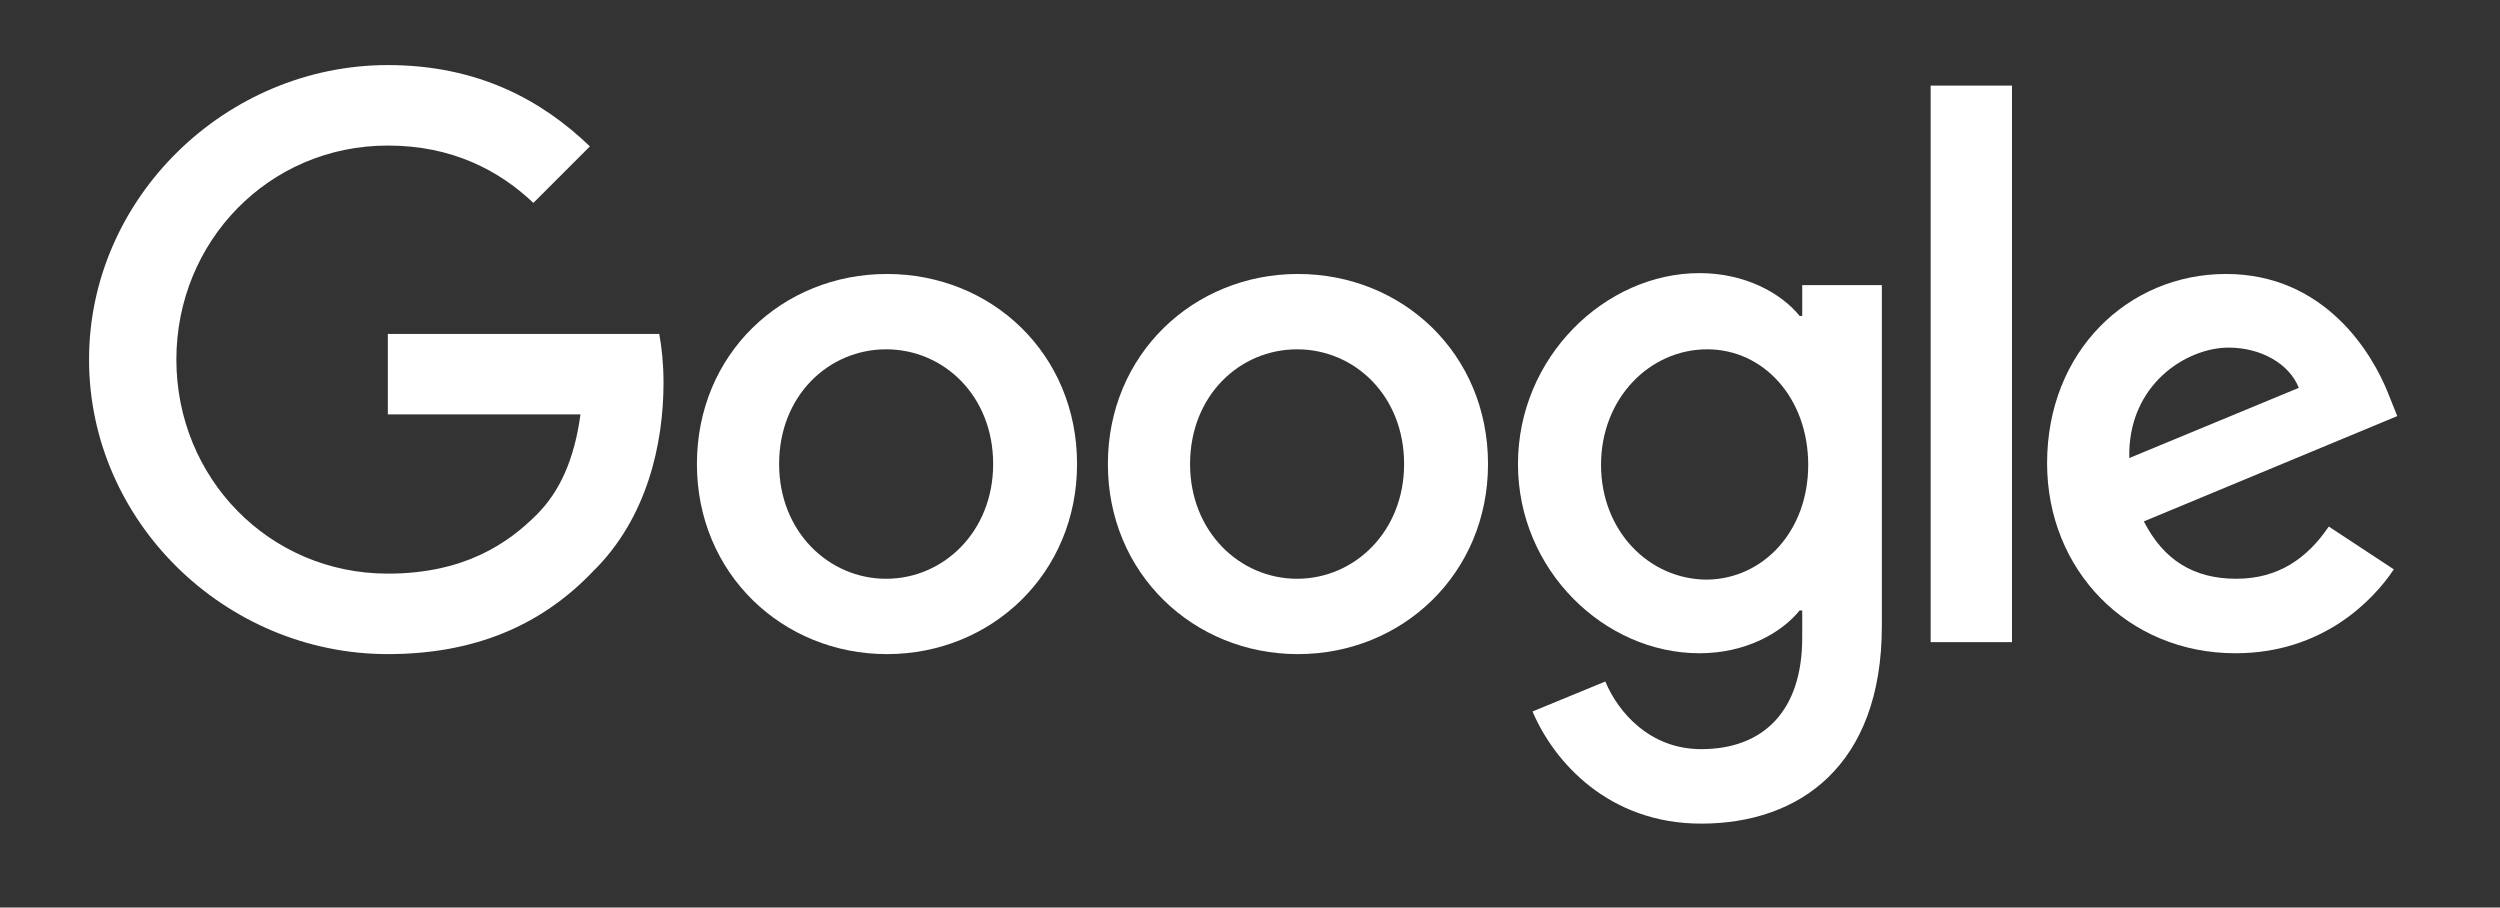
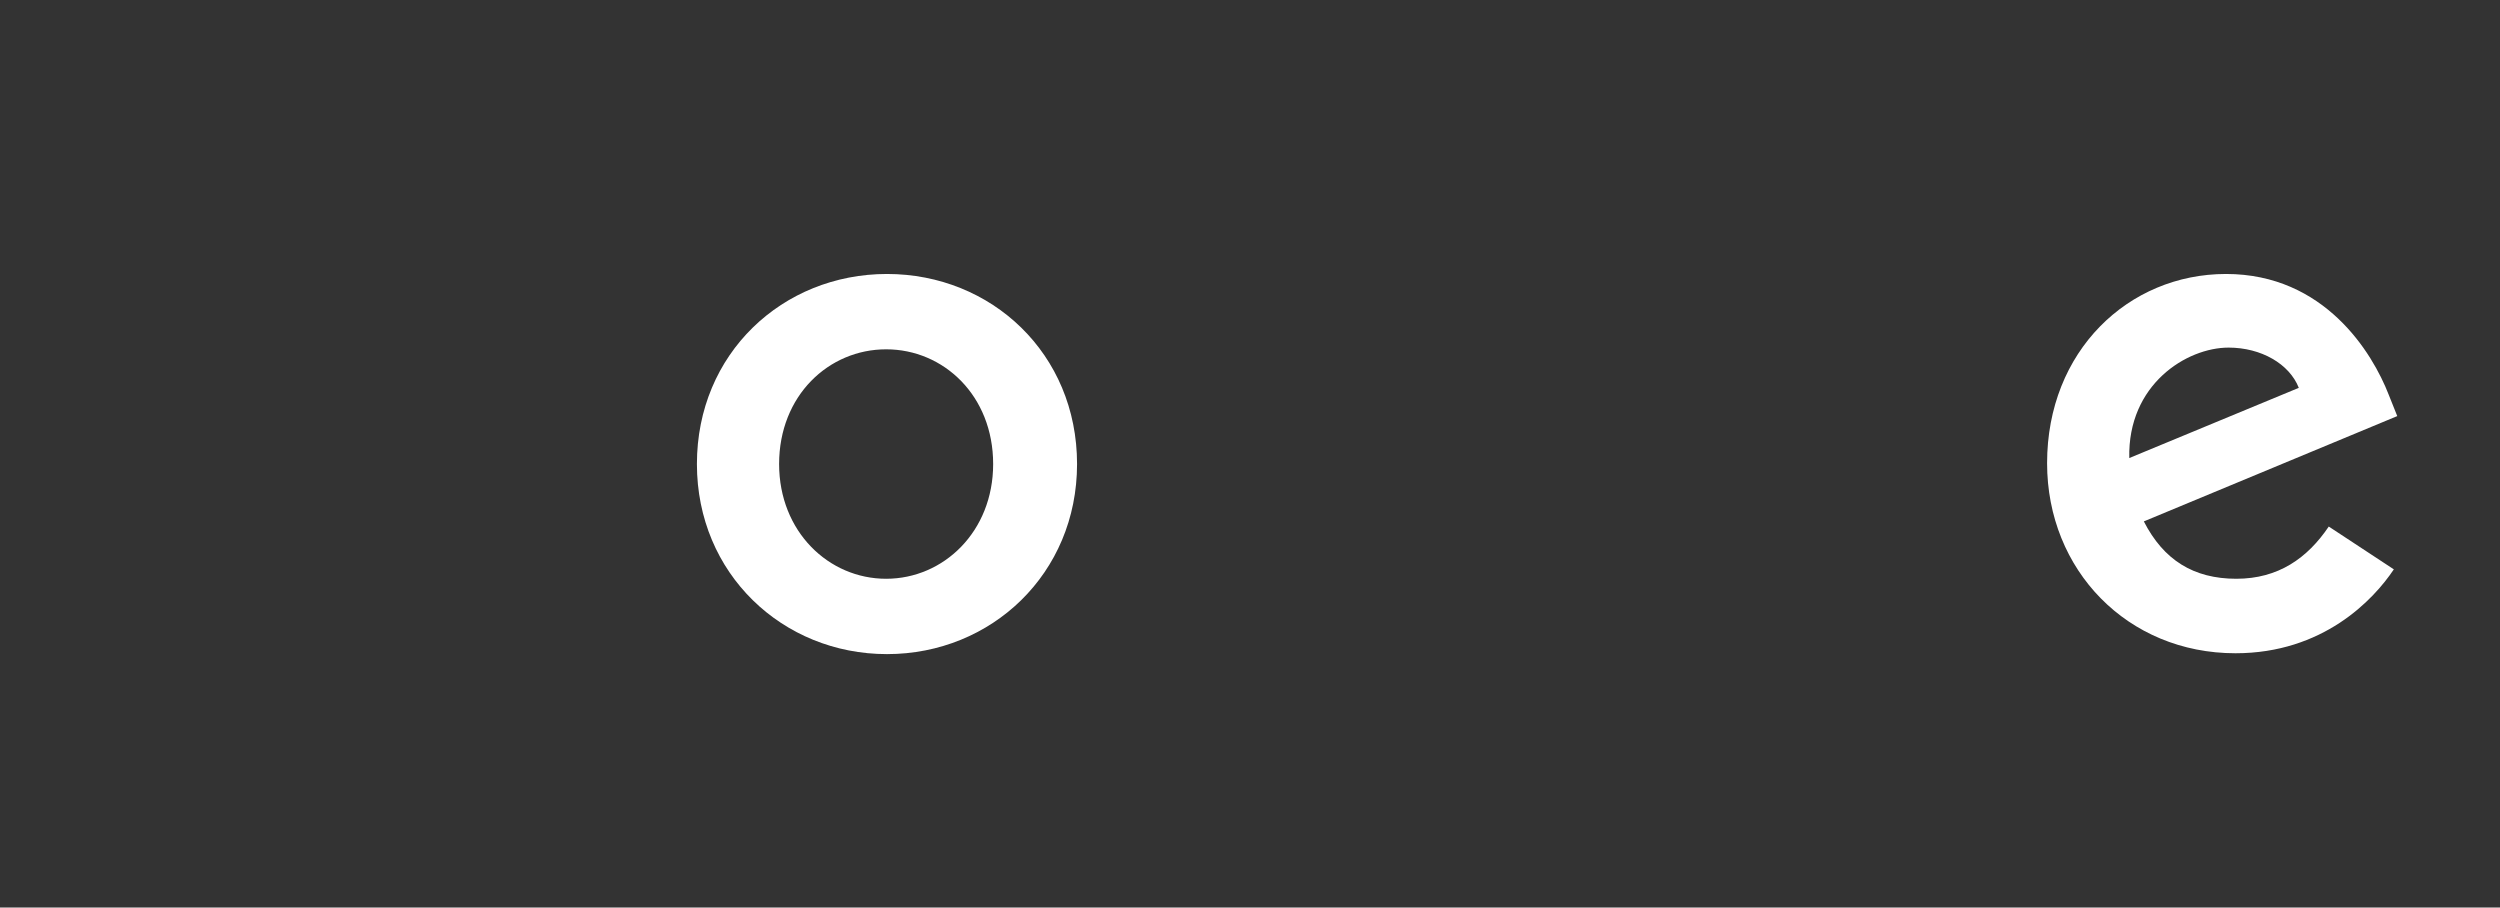
<svg xmlns="http://www.w3.org/2000/svg" version="1.1" id="Layer_1" x="0px" y="0px" viewBox="0 0 292 106" style="enable-background:new 0 0 292 106;" xml:space="preserve">
  <rect x="0" y="0" width="292" height="106" fill="#333333" stroke="none" />
  <style type="text/css">
	.st0{fill:#FFFFFF;}
</style>
  <path class="st0" d="M125.8,54.2c0,12.8-10,22.2-22.2,22.2s-22.2-9.4-22.2-22.2c0-12.9,10-22.2,22.2-22.2S125.8,41.3,125.8,54.2z   M116,54.2c0-8-5.8-13.4-12.5-13.4S91,46.2,91,54.2c0,7.9,5.8,13.4,12.5,13.4S116,62.1,116,54.2z" />
-   <path class="st0" d="M173.8,54.2c0,12.8-10,22.2-22.2,22.2s-22.2-9.4-22.2-22.2c0-12.8,10-22.2,22.2-22.2S173.8,41.3,173.8,54.2z   M164,54.2c0-8-5.8-13.4-12.5-13.4S139,46.2,139,54.2c0,7.9,5.8,13.4,12.5,13.4S164,62.1,164,54.2z" />
-   <path class="st0" d="M219.8,33.3v39.8c0,16.4-9.7,23.1-21.1,23.1c-10.8,0-17.2-7.2-19.7-13.1l8.5-3.5c1.5,3.6,5.2,7.9,11.2,7.9  c7.3,0,11.8-4.5,11.8-13v-3.2h-0.3c-2.2,2.7-6.4,5-11.7,5c-11.1,0-21.2-9.7-21.2-22.1c0-12.5,10.2-22.3,21.2-22.3  c5.3,0,9.5,2.3,11.7,5h0.3v-3.6L219.8,33.3L219.8,33.3z M211.2,54.3c0-7.8-5.2-13.5-11.8-13.5c-6.7,0-12.4,5.7-12.4,13.5  c0,7.7,5.6,13.4,12.4,13.4C206,67.6,211.2,62,211.2,54.3z" />
-   <path class="st0" d="M235,10v65h-9.5V10H235z" />
  <path class="st0" d="M272,61.5l7.6,5c-2.4,3.6-8.3,9.8-18.5,9.8c-12.6,0-22-9.7-22-22.2C239.1,41,248.6,32,260,32  c11.5,0,17.1,9.2,19,14.1l1,2.5l-29.6,12.3c2.3,4.5,5.8,6.7,10.8,6.7C266.1,67.6,269.5,65.2,272,61.5L272,61.5z M248.7,53.5  l19.8-8.2c-1.1-2.8-4.4-4.7-8.2-4.7C255.4,40.6,248.5,44.9,248.7,53.5z" />
-   <path class="st0" d="M45.3,48.4V39H77c0.3,1.6,0.5,3.6,0.5,5.7c0,7.1-1.9,15.8-8.2,22c-6,6.3-13.8,9.7-24,9.7  c-19,0-34.9-15.5-34.9-34.4s16-34.4,34.9-34.4c10.5,0,18,4.1,23.6,9.5l-6.6,6.6c-4-3.8-9.5-6.7-17-6.7c-13.9,0-24.7,11.2-24.7,25  s10.8,25,24.7,25c9,0,14.1-3.6,17.4-6.9c2.7-2.7,4.4-6.5,5.1-11.7L45.3,48.4z" />
</svg>